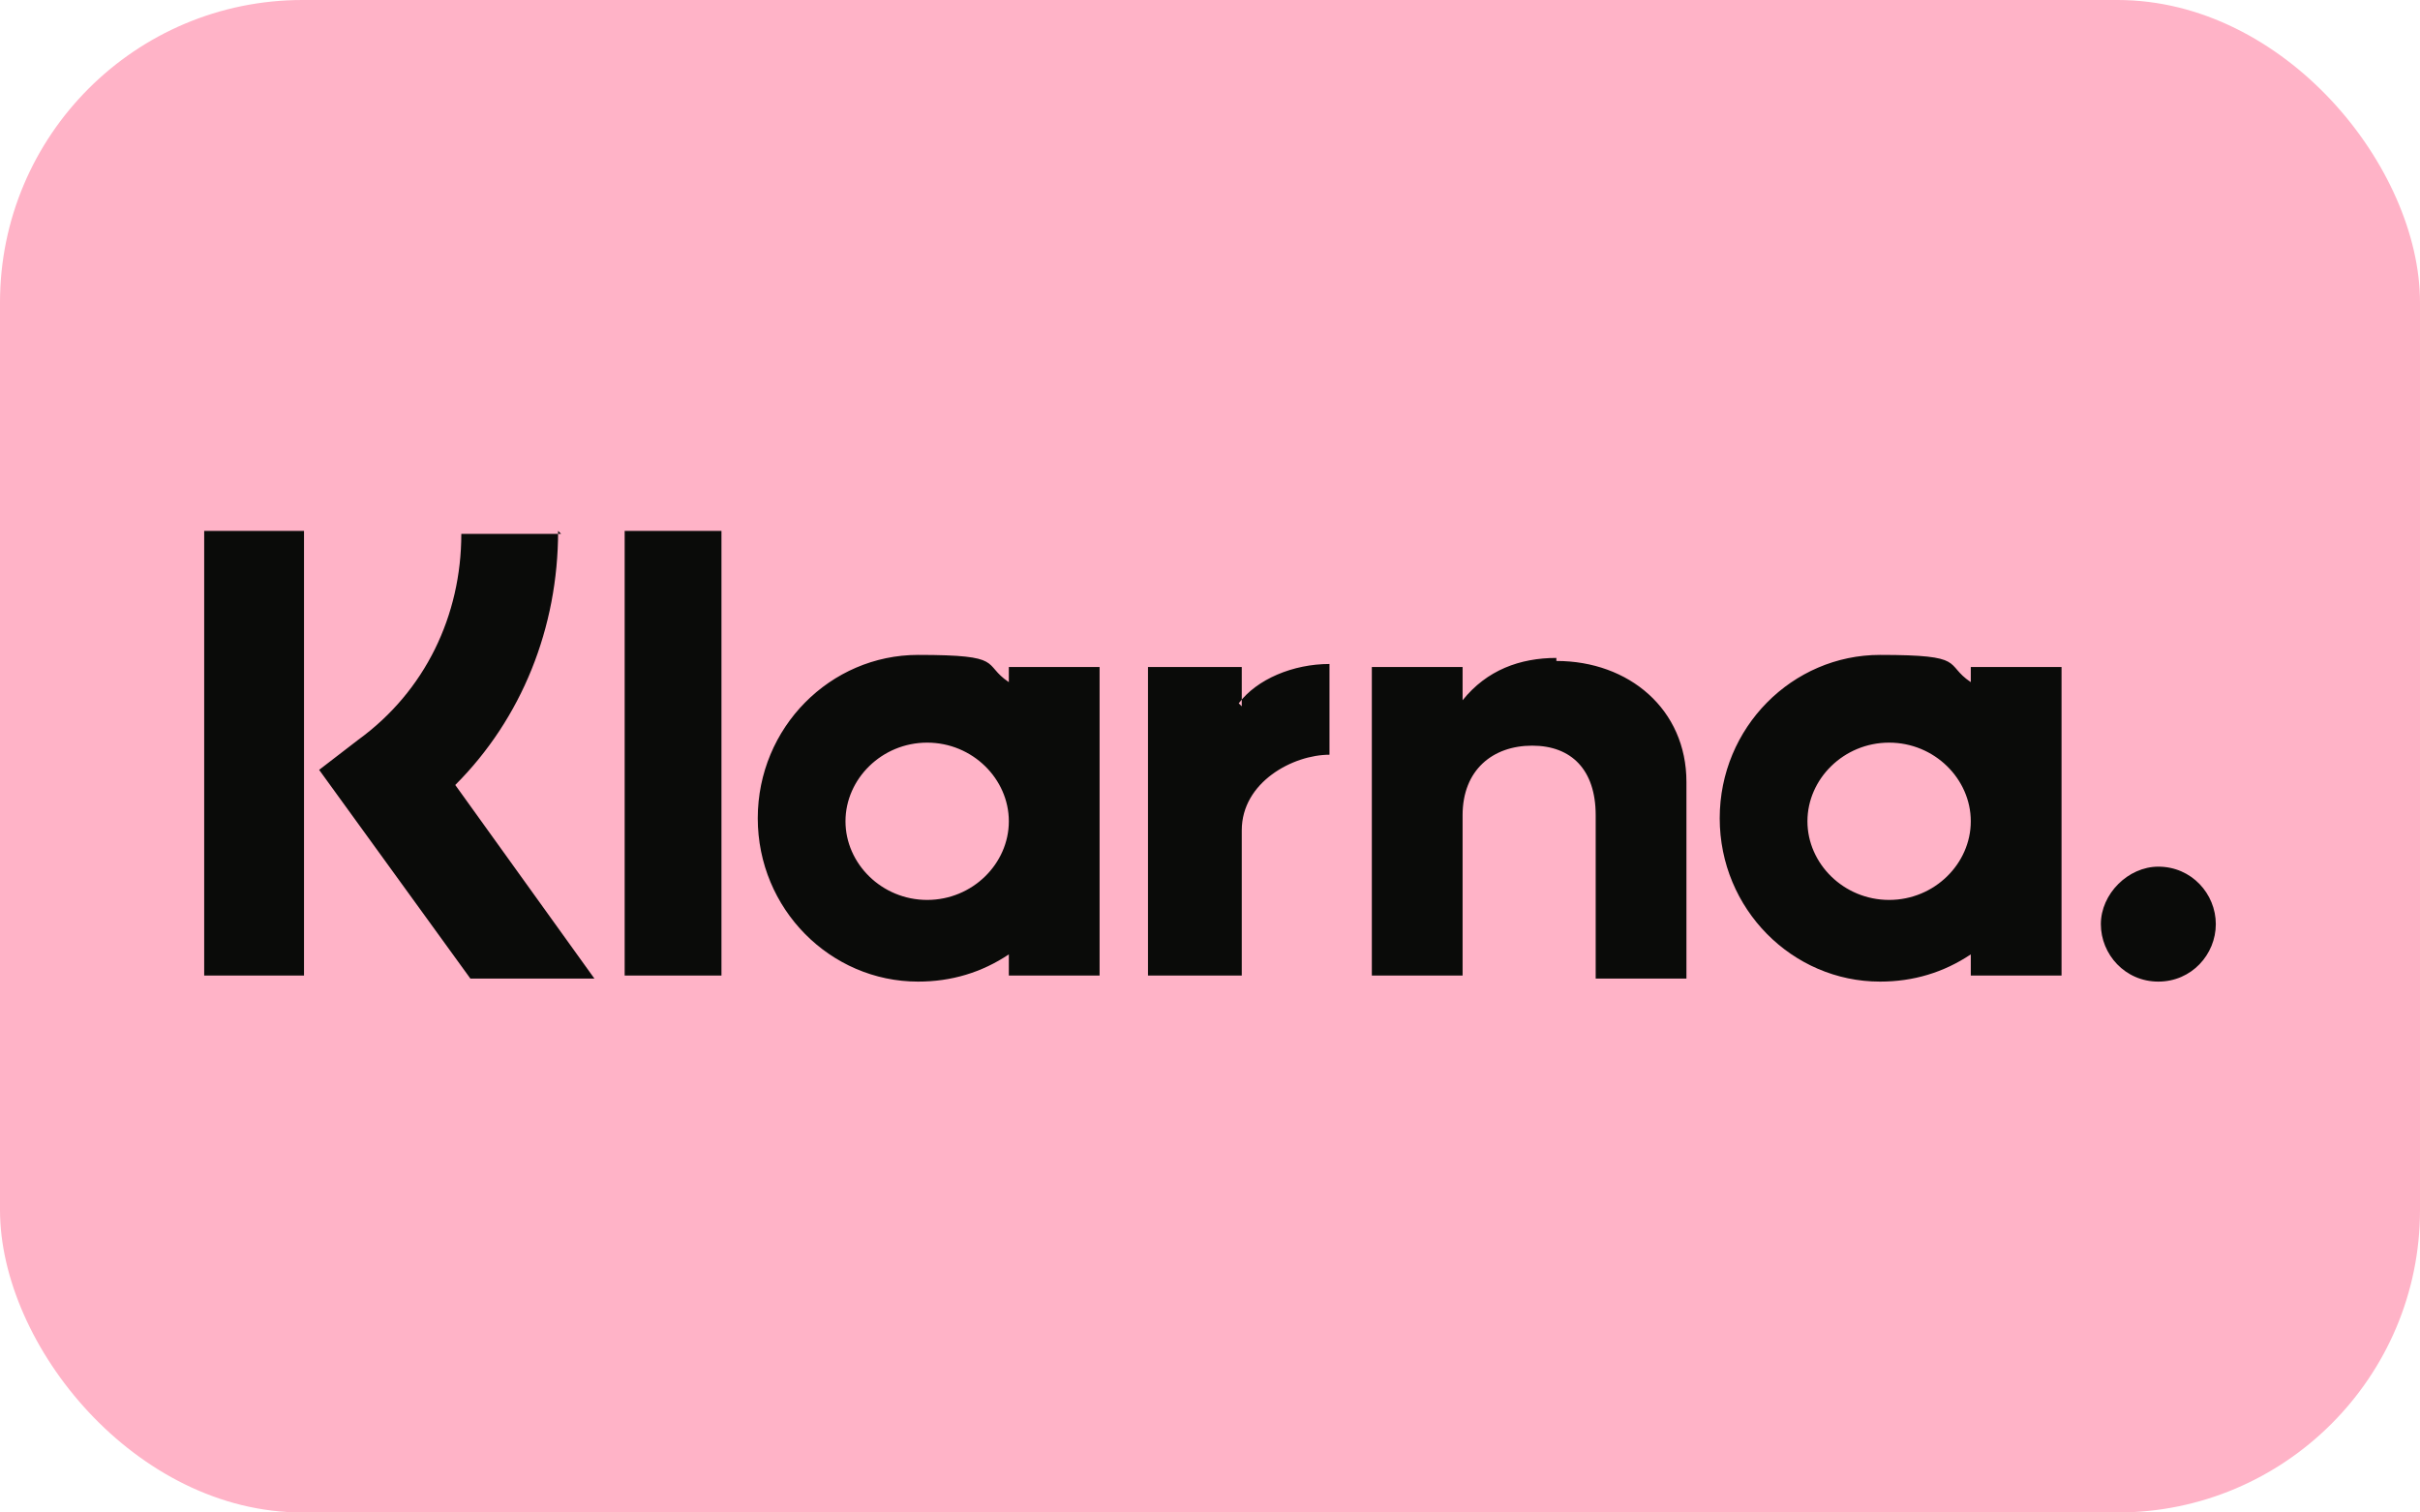
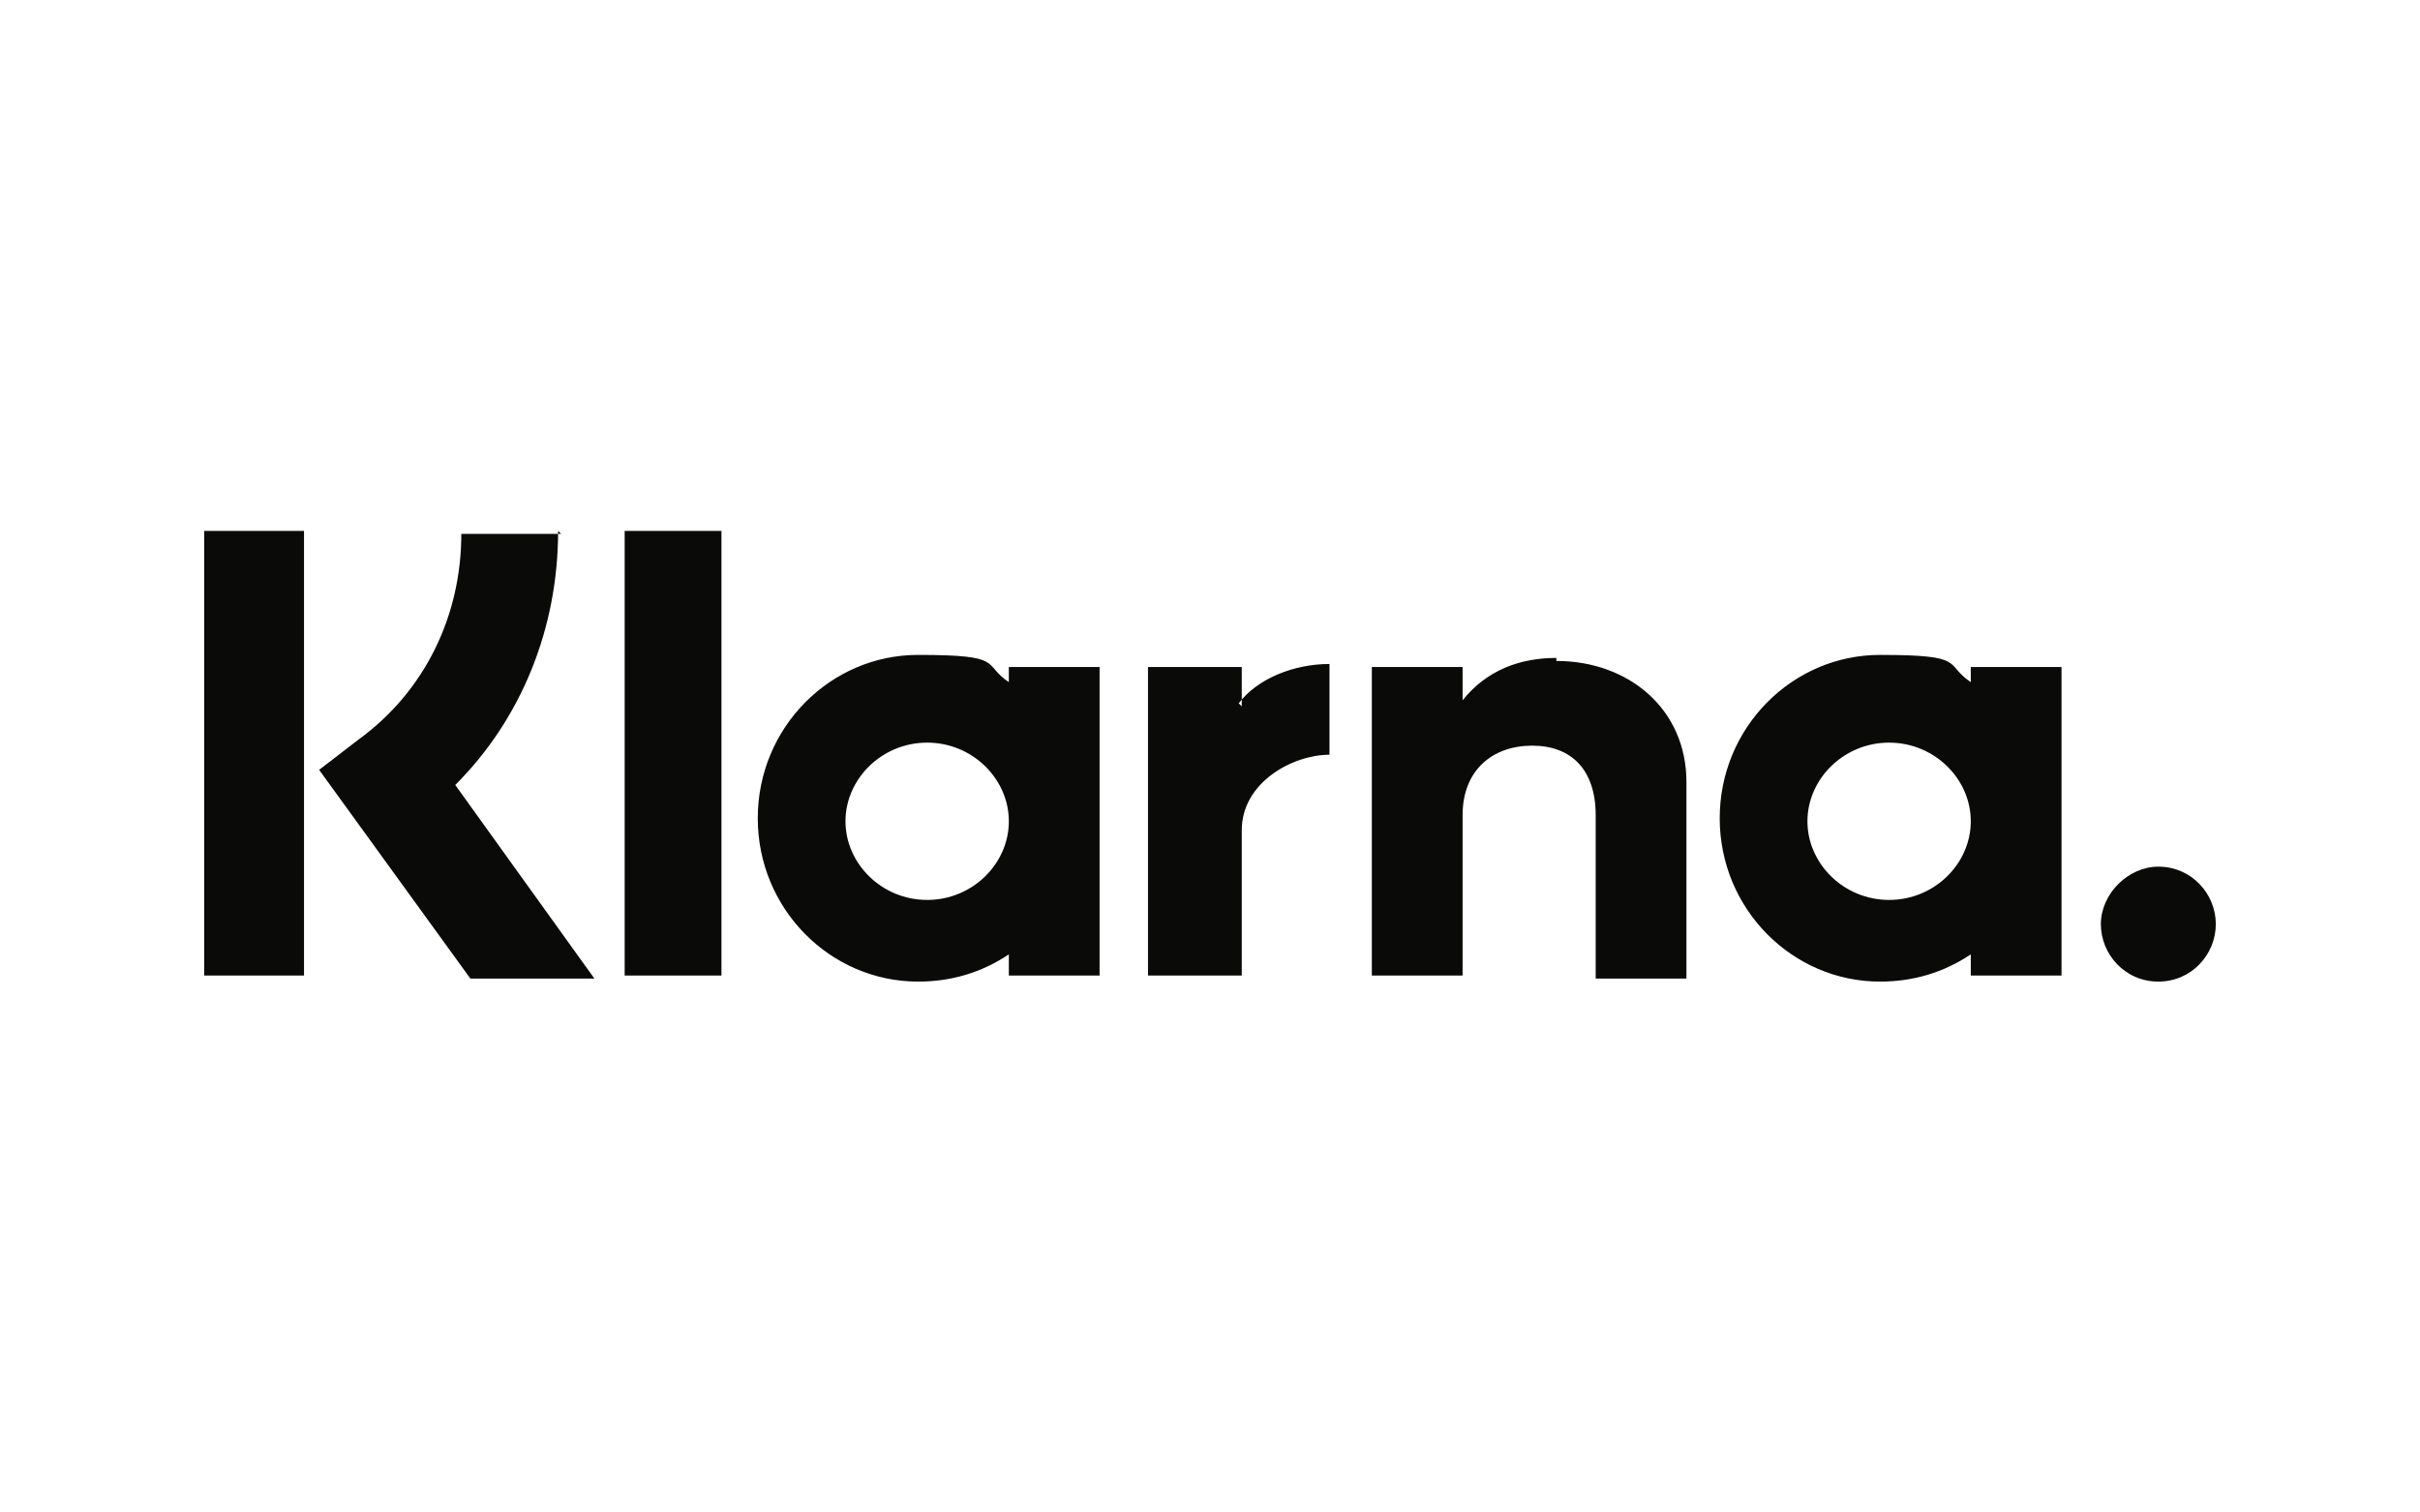
<svg xmlns="http://www.w3.org/2000/svg" viewBox="0 0 80 50" data-name="Ebene 2" id="Ebene_2">
  <defs>
    <style>
      .cls-1 {
        fill: #ffb3c7;
      }

      .cls-2 {
        fill: #0a0b09;
        fill-rule: evenodd;
      }
    </style>
  </defs>
  <g data-name="Ebene 1" id="Ebene_1-2">
    <g>
-       <rect ry="10" rx="10" height="50" width="80" class="cls-1" />
-       <path d="M71.35,28.65c-1,0-1.9.9-1.9,1.9s.8,1.9,1.9,1.9,1.9-.9,1.9-1.9-.8-1.9-1.9-1.9h0ZM65.15,27.15c0-1.4-1.2-2.6-2.7-2.6s-2.7,1.2-2.7,2.6,1.2,2.6,2.7,2.6,2.7-1.2,2.7-2.6ZM65.15,22.05h3v10.2h-3v-.7c-.9.6-1.9.9-3,.9-2.9,0-5.3-2.4-5.3-5.4s2.4-5.4,5.3-5.4,2.1.3,3,.9v-.7h0v.2ZM41.05,23.35v-1.3h-3.1v10.2h3.1v-4.8c0-1.6,1.7-2.5,2.9-2.5s0,0,0,0v-3c-1.2,0-2.4.5-3,1.3h0l.1.1ZM33.35,27.15c0-1.4-1.2-2.6-2.7-2.6s-2.7,1.2-2.7,2.6,1.2,2.6,2.7,2.6,2.7-1.2,2.7-2.6ZM33.35,22.05h3v10.2h-3v-.7c-.9.6-1.9.9-3,.9-2.9,0-5.3-2.4-5.3-5.4s2.4-5.4,5.3-5.4,2.1.3,3,.9v-.7h0v.2ZM51.45,21.75c-1.2,0-2.3.4-3.1,1.4v-1.1h-3v10.2h3v-5.3c0-1.5,1-2.3,2.3-2.3s2.1.8,2.1,2.3v5.4h3v-6.5c0-2.4-1.9-4-4.3-4h0v-.1ZM20.65,32.25h3.2v-14.7h-3.2v14.7ZM6.75,32.25h3.3v-14.7h-3.3s0,14.7,0,14.7ZM18.45,17.55c0,3.2-1.2,6.2-3.4,8.4l4.6,6.4h-4.1l-5-6.9,1.3-1c2.2-1.6,3.4-4.1,3.4-6.8h3.3l-.1-.1Z" class="cls-2" />
+       <path d="M71.35,28.65c-1,0-1.9.9-1.9,1.9s.8,1.9,1.9,1.9,1.9-.9,1.9-1.9-.8-1.9-1.9-1.9ZM65.15,27.15c0-1.4-1.2-2.6-2.7-2.6s-2.7,1.2-2.7,2.6,1.2,2.6,2.7,2.6,2.7-1.2,2.7-2.6ZM65.15,22.05h3v10.2h-3v-.7c-.9.6-1.9.9-3,.9-2.9,0-5.3-2.4-5.3-5.4s2.4-5.4,5.3-5.4,2.1.3,3,.9v-.7h0v.2ZM41.05,23.35v-1.3h-3.1v10.2h3.1v-4.8c0-1.6,1.7-2.5,2.9-2.5s0,0,0,0v-3c-1.2,0-2.4.5-3,1.3h0l.1.1ZM33.35,27.15c0-1.4-1.2-2.6-2.7-2.6s-2.7,1.2-2.7,2.6,1.2,2.6,2.7,2.6,2.7-1.2,2.7-2.6ZM33.35,22.05h3v10.2h-3v-.7c-.9.6-1.9.9-3,.9-2.9,0-5.3-2.4-5.3-5.4s2.4-5.4,5.3-5.4,2.1.3,3,.9v-.7h0v.2ZM51.45,21.75c-1.2,0-2.3.4-3.1,1.4v-1.1h-3v10.2h3v-5.3c0-1.5,1-2.3,2.3-2.3s2.1.8,2.1,2.3v5.4h3v-6.5c0-2.4-1.9-4-4.3-4h0v-.1ZM20.65,32.25h3.2v-14.7h-3.2v14.7ZM6.75,32.25h3.3v-14.7h-3.3s0,14.7,0,14.7ZM18.45,17.55c0,3.2-1.2,6.2-3.4,8.4l4.6,6.4h-4.1l-5-6.9,1.3-1c2.2-1.6,3.4-4.1,3.4-6.8h3.3l-.1-.1Z" class="cls-2" />
    </g>
  </g>
</svg>